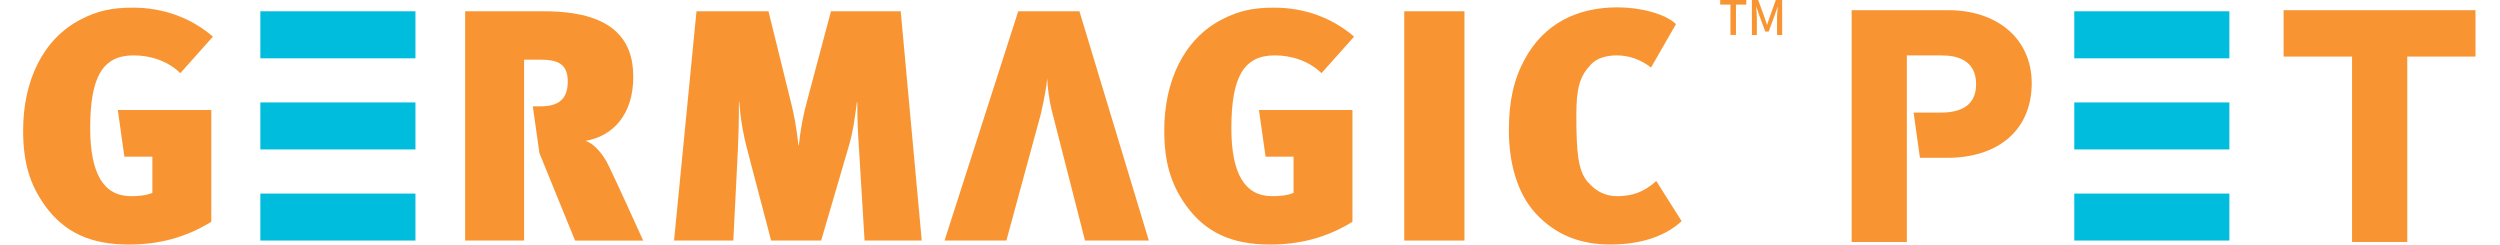
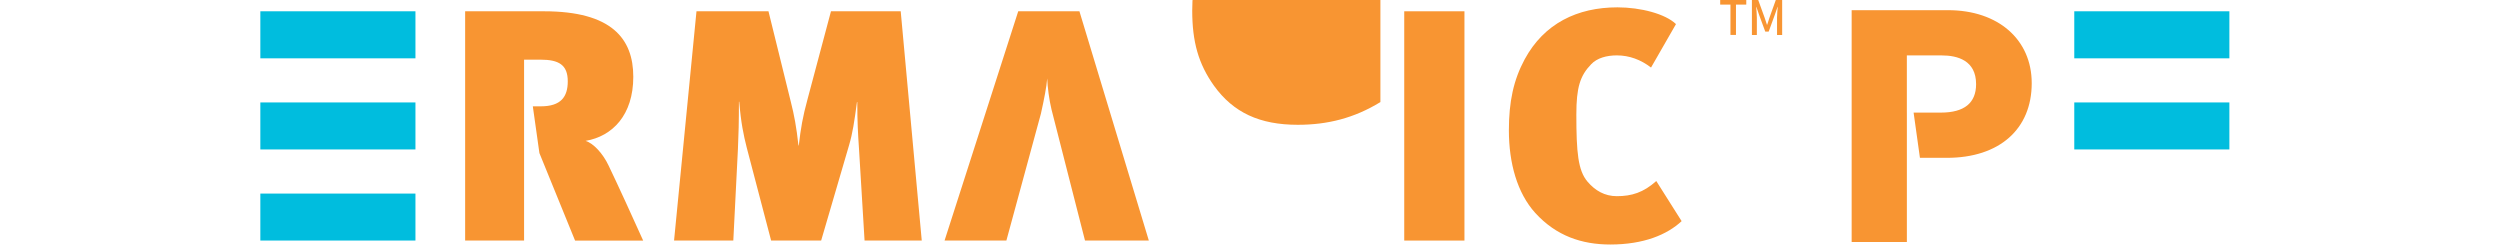
<svg xmlns="http://www.w3.org/2000/svg" id="Layer_1" version="1.1" viewBox="0 0 1351 132.15">
  <defs>
    <style>
      .st0 {
        fill: #f89532;
      }

      .st1 {
        fill: #00bdde;
      }
    </style>
  </defs>
  <rect class="st1" x="140.69" y="104.61" width="83.82" height="25.38" />
-   <path class="st0" d="M97.44,39.53c-6.56-6.41-15.81-9.6-25.23-9.6-16.72,0-23.47,11.57-23.47,39.28,0,24.71,7.3,36.8,22.04,36.8,4.09,0,8.15-.35,11.55-1.77v-19.56h-15.12l-3.54-25.25h50.51v60.44c-14.24,8.71-28.64,12.28-44.65,12.28-20.63,0-34.84-6.58-45.33-21.15-8.34-11.75-11.7-23.66-11.7-40.56,0-26.48,10.47-49.24,31.08-59.9,9.25-4.79,17.06-6.41,28.27-6.41,16.17,0,31.29,5.37,43.22,15.67l-17.62,19.73Z" />
  <path class="st0" d="M292.25,57.46c10.87,0,14.57-5.12,14.57-13.51,0-8.88-4.79-11.71-14.72-11.71h-8.89v97.75h-31.85V6.1h42.69c36.44,0,48.18,14.76,48.18,35.4s-11.24,32.17-25.81,34.63c4.29,1.26,9.47,6.95,12.47,13.35,4.06,8.35,14.57,31.31,18.68,40.53h-36.8l-19.27-47.29-3.56-25.25h4.32Z" />
  <path class="st0" d="M467.21,130l-3.03-49.95c-.53-7.82-.9-14.23-.9-24.88h-.18c-1.41,10.48-2.31,16.7-4.26,23.28l-15.09,51.54h-27.04l-13.15-50.11c-1.78-6.95-3.19-13.87-4.08-24.9h-.17c0,11.04-.19,17.78-.54,25.61l-2.49,49.4h-32.02l12.12-123.9h38.9l12.11,49.07c1.76,6.92,3.01,13.5,4.09,23.45h.18c1.08-9.41,2.12-15.47,4.79-25.23l12.61-47.3h37.68l11.37,123.9h-30.91Z" />
  <path class="st0" d="M543.85,130h-33.41l39.81-123.9h33.07l37.51,123.9h-34.49l-18.12-70.91c-1.25-5.17-2.15-12.1-2.31-16.71-.36,4.61-1.61,11.02-3.39,19.01l-18.67,68.61Z" />
-   <path class="st0" d="M714.14,39.53c-6.59-6.41-15.81-9.6-25.26-9.6-16.69,0-23.45,11.57-23.45,39.28,0,24.71,7.29,36.8,22.04,36.8,4.09,0,8.18-.35,11.56-1.77v-19.56h-15.11l-3.58-25.25h50.52v60.44c-14.22,8.71-28.61,12.28-44.64,12.28-20.61,0-34.83-6.58-45.32-21.15-8.35-11.75-11.73-23.66-11.73-40.56,0-26.48,10.47-49.24,31.1-59.9,9.24-4.79,17.08-6.41,28.26-6.41,16.18,0,31.28,5.37,43.22,15.67l-17.61,19.73Z" />
+   <path class="st0" d="M714.14,39.53v-19.56h-15.11l-3.58-25.25h50.52v60.44c-14.22,8.71-28.61,12.28-44.64,12.28-20.61,0-34.83-6.58-45.32-21.15-8.35-11.75-11.73-23.66-11.73-40.56,0-26.48,10.47-49.24,31.1-59.9,9.24-4.79,17.08-6.41,28.26-6.41,16.18,0,31.28,5.37,43.22,15.67l-17.61,19.73Z" />
  <rect class="st0" x="758.85" y="6.1" width="32.54" height="123.9" />
  <path class="st0" d="M870.16,132.13c-15.3,0-29.16-4.6-40.52-17.07-9.78-10.82-14.24-27-14.24-44.62,0-15.46,2.49-27.18,8.54-38.4,10.49-19.36,28.44-28.07,50.14-28.07,12.61,0,25.94,3.55,31.62,9.05l-13.48,23.48c-5.52-4.25-11.75-6.57-18.5-6.57-5.52,0-10.67,1.43-13.85,4.78-6.04,6.25-8.01,12.62-8.01,27.21,0,20.45.9,30.22,6.05,36.27,4.09,4.78,9.24,7.82,15.81,7.82,8.01,0,14.4-1.96,21.33-8.18l13.7,21.67c-7.82,7.3-20.45,12.63-38.59,12.63" />
  <rect class="st1" x="140.69" y="6.1" width="83.82" height="25.42" />
  <rect class="st1" x="140.69" y="55.36" width="83.82" height="25.4" />
-   <rect class="st1" x="1120.94" y="104.61" width="83.82" height="25.38" />
  <rect class="st1" x="1120.94" y="6.1" width="83.82" height="25.42" />
  <rect class="st1" x="1120.94" y="55.36" width="83.82" height="25.4" />
  <path class="st0" d="M1030.46,60.85v-30.9h18.91c8.44,0,18.51,2.69,18.51,15.52,0,10.21-6.41,15.38-19.05,15.38h-14.72l3.42,24.44h14.61c28.25,0,45.8-15.45,45.8-40.34,0-23.6-18.15-39.45-45.18-39.45h-52.13v125.27h29.84V60.85Z" />
-   <polygon class="st0" points="1234.05 5.51 1234.05 30.57 1271.05 30.57 1271.05 130.77 1300.89 130.77 1300.89 30.57 1337.76 30.57 1337.76 5.51 1234.05 5.51" />
  <g>
    <path class="st0" d="M935.14,2.49h-5.55V0h14.1v2.49h-5.57v16.4h-2.98V2.49Z" />
    <path class="st0" d="M946.72,0h3.42l3.46,9.55c.44,1.26.82,2.54,1.26,3.82h.13c.44-1.28.8-2.57,1.23-3.82l3.42-9.55h3.44v18.9h-2.77v-9.34c0-1.69.23-4.13.38-5.85h-.1l-1.51,4.36-3.29,9.01h-1.85l-3.31-9.01-1.49-4.36h-.1c.13,1.72.36,4.16.36,5.85v9.34h-2.67V0Z" />
  </g>
</svg>